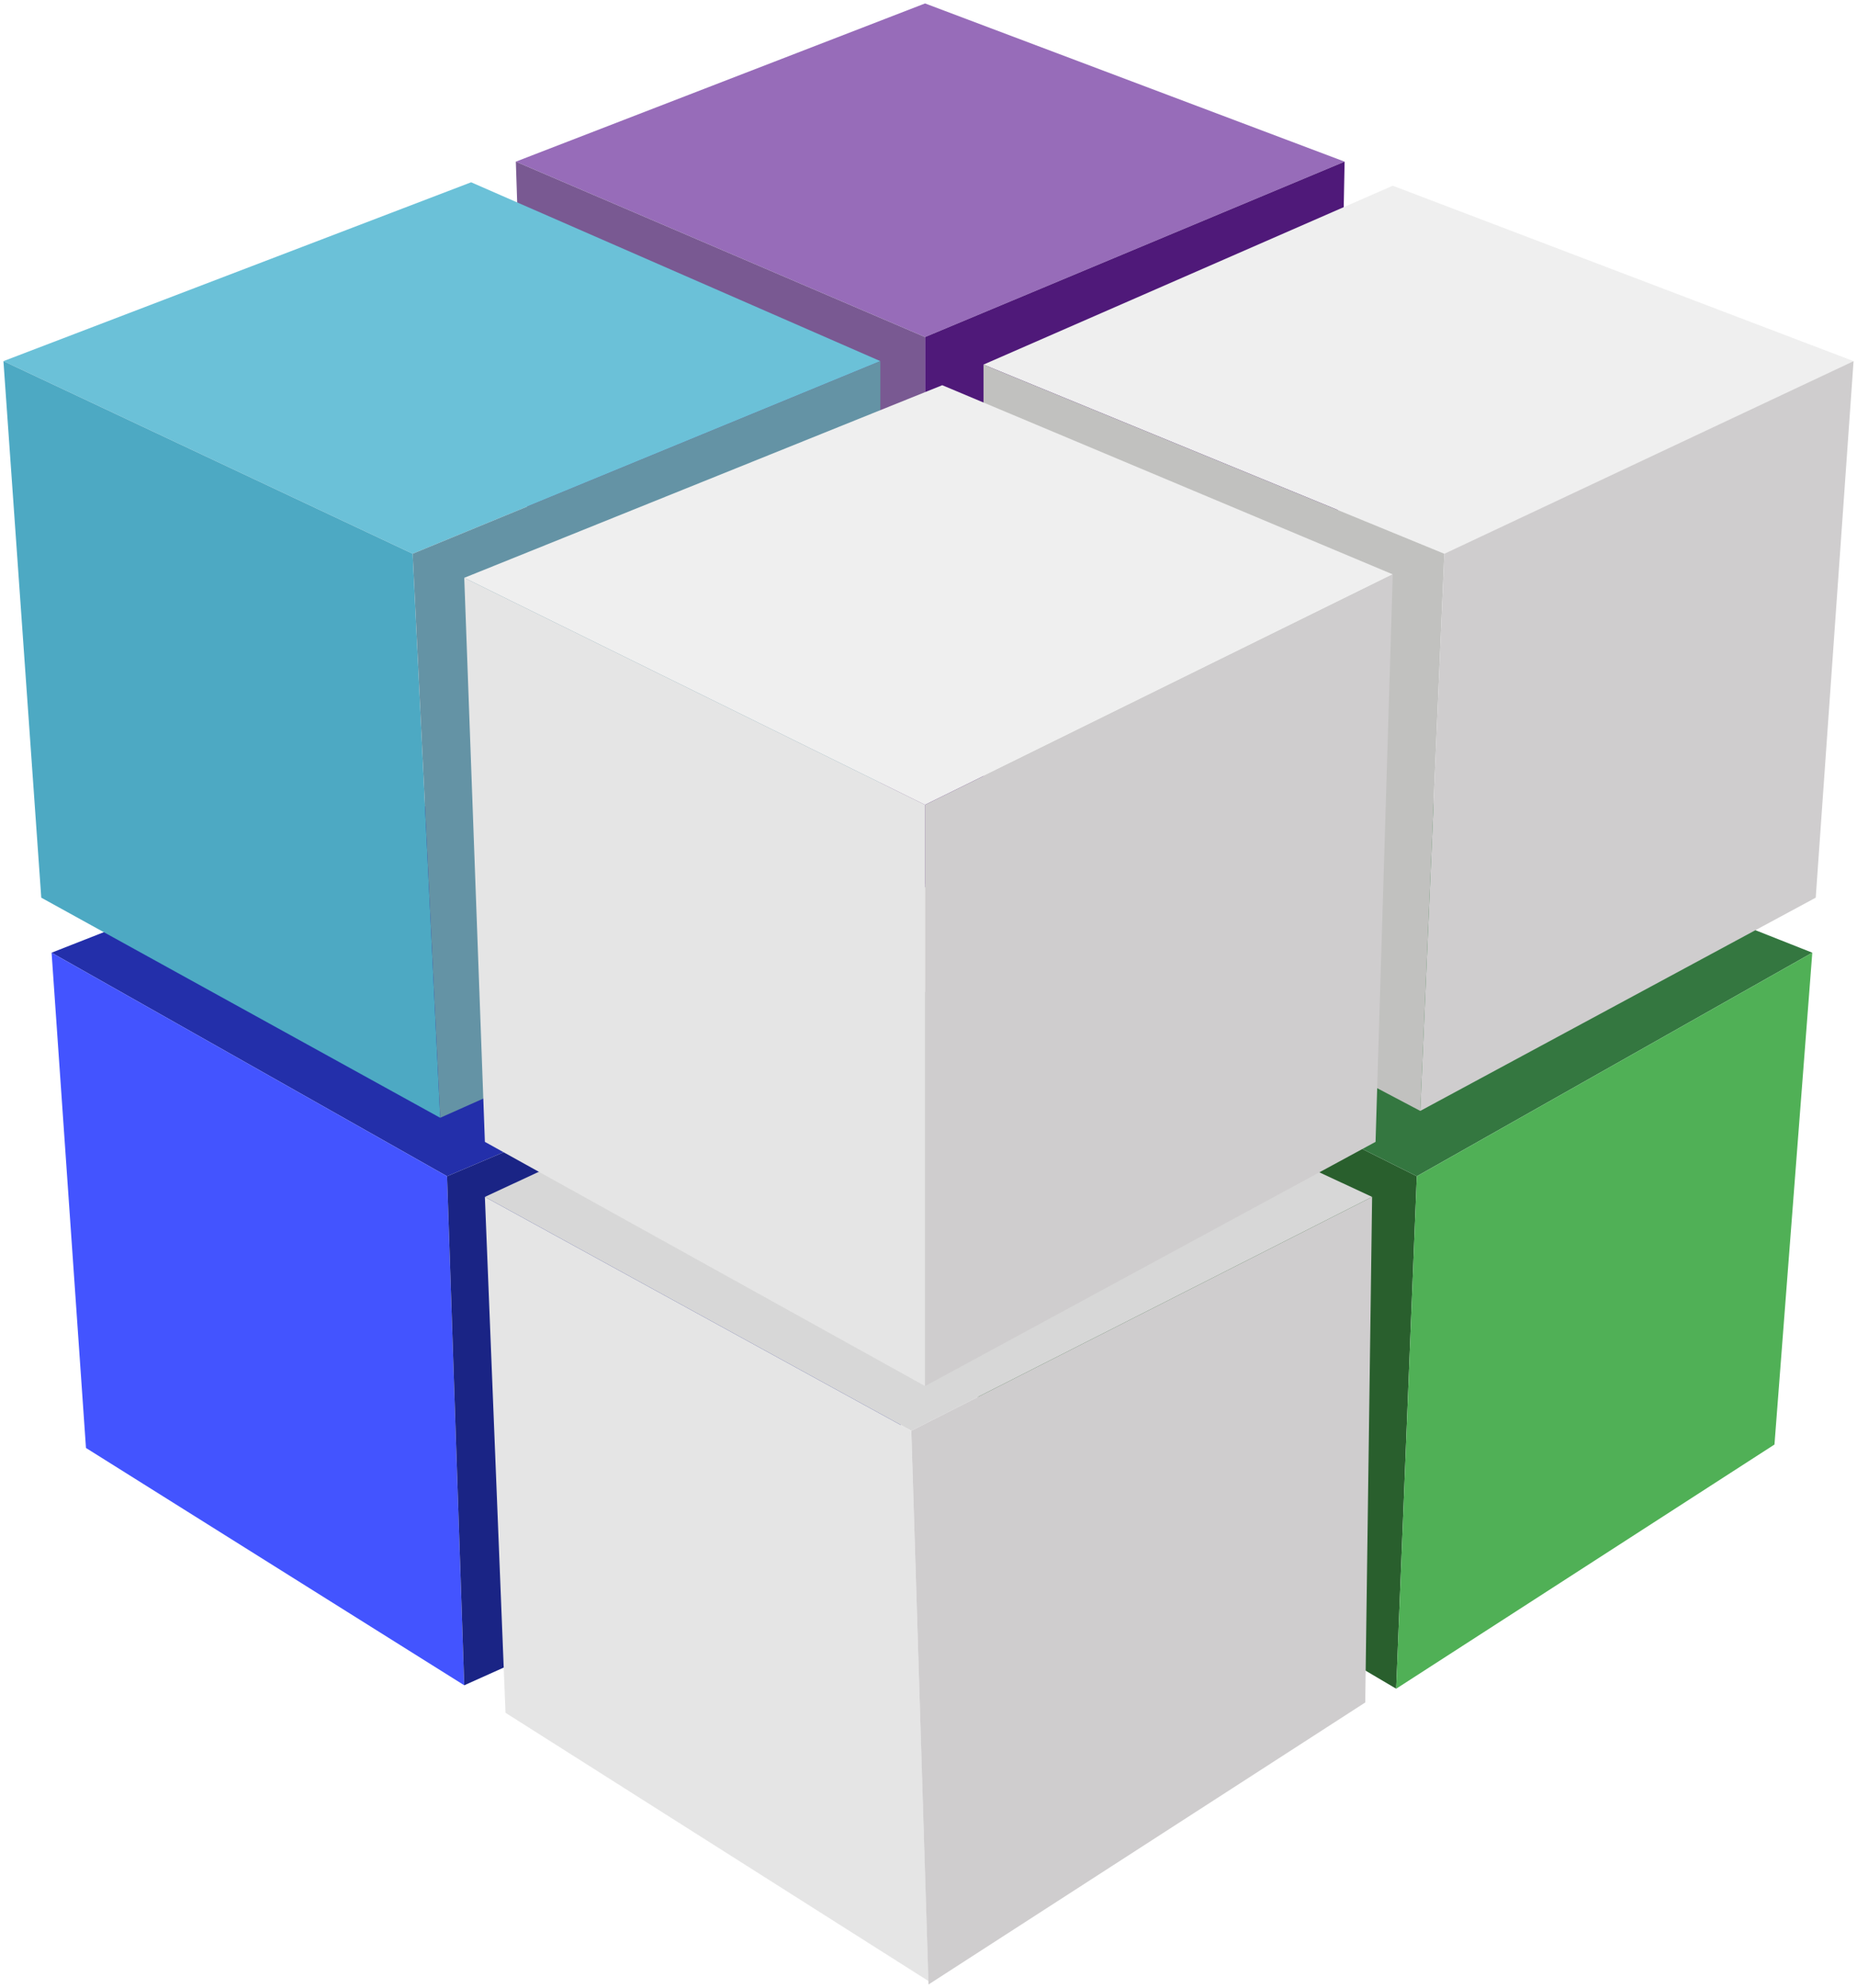
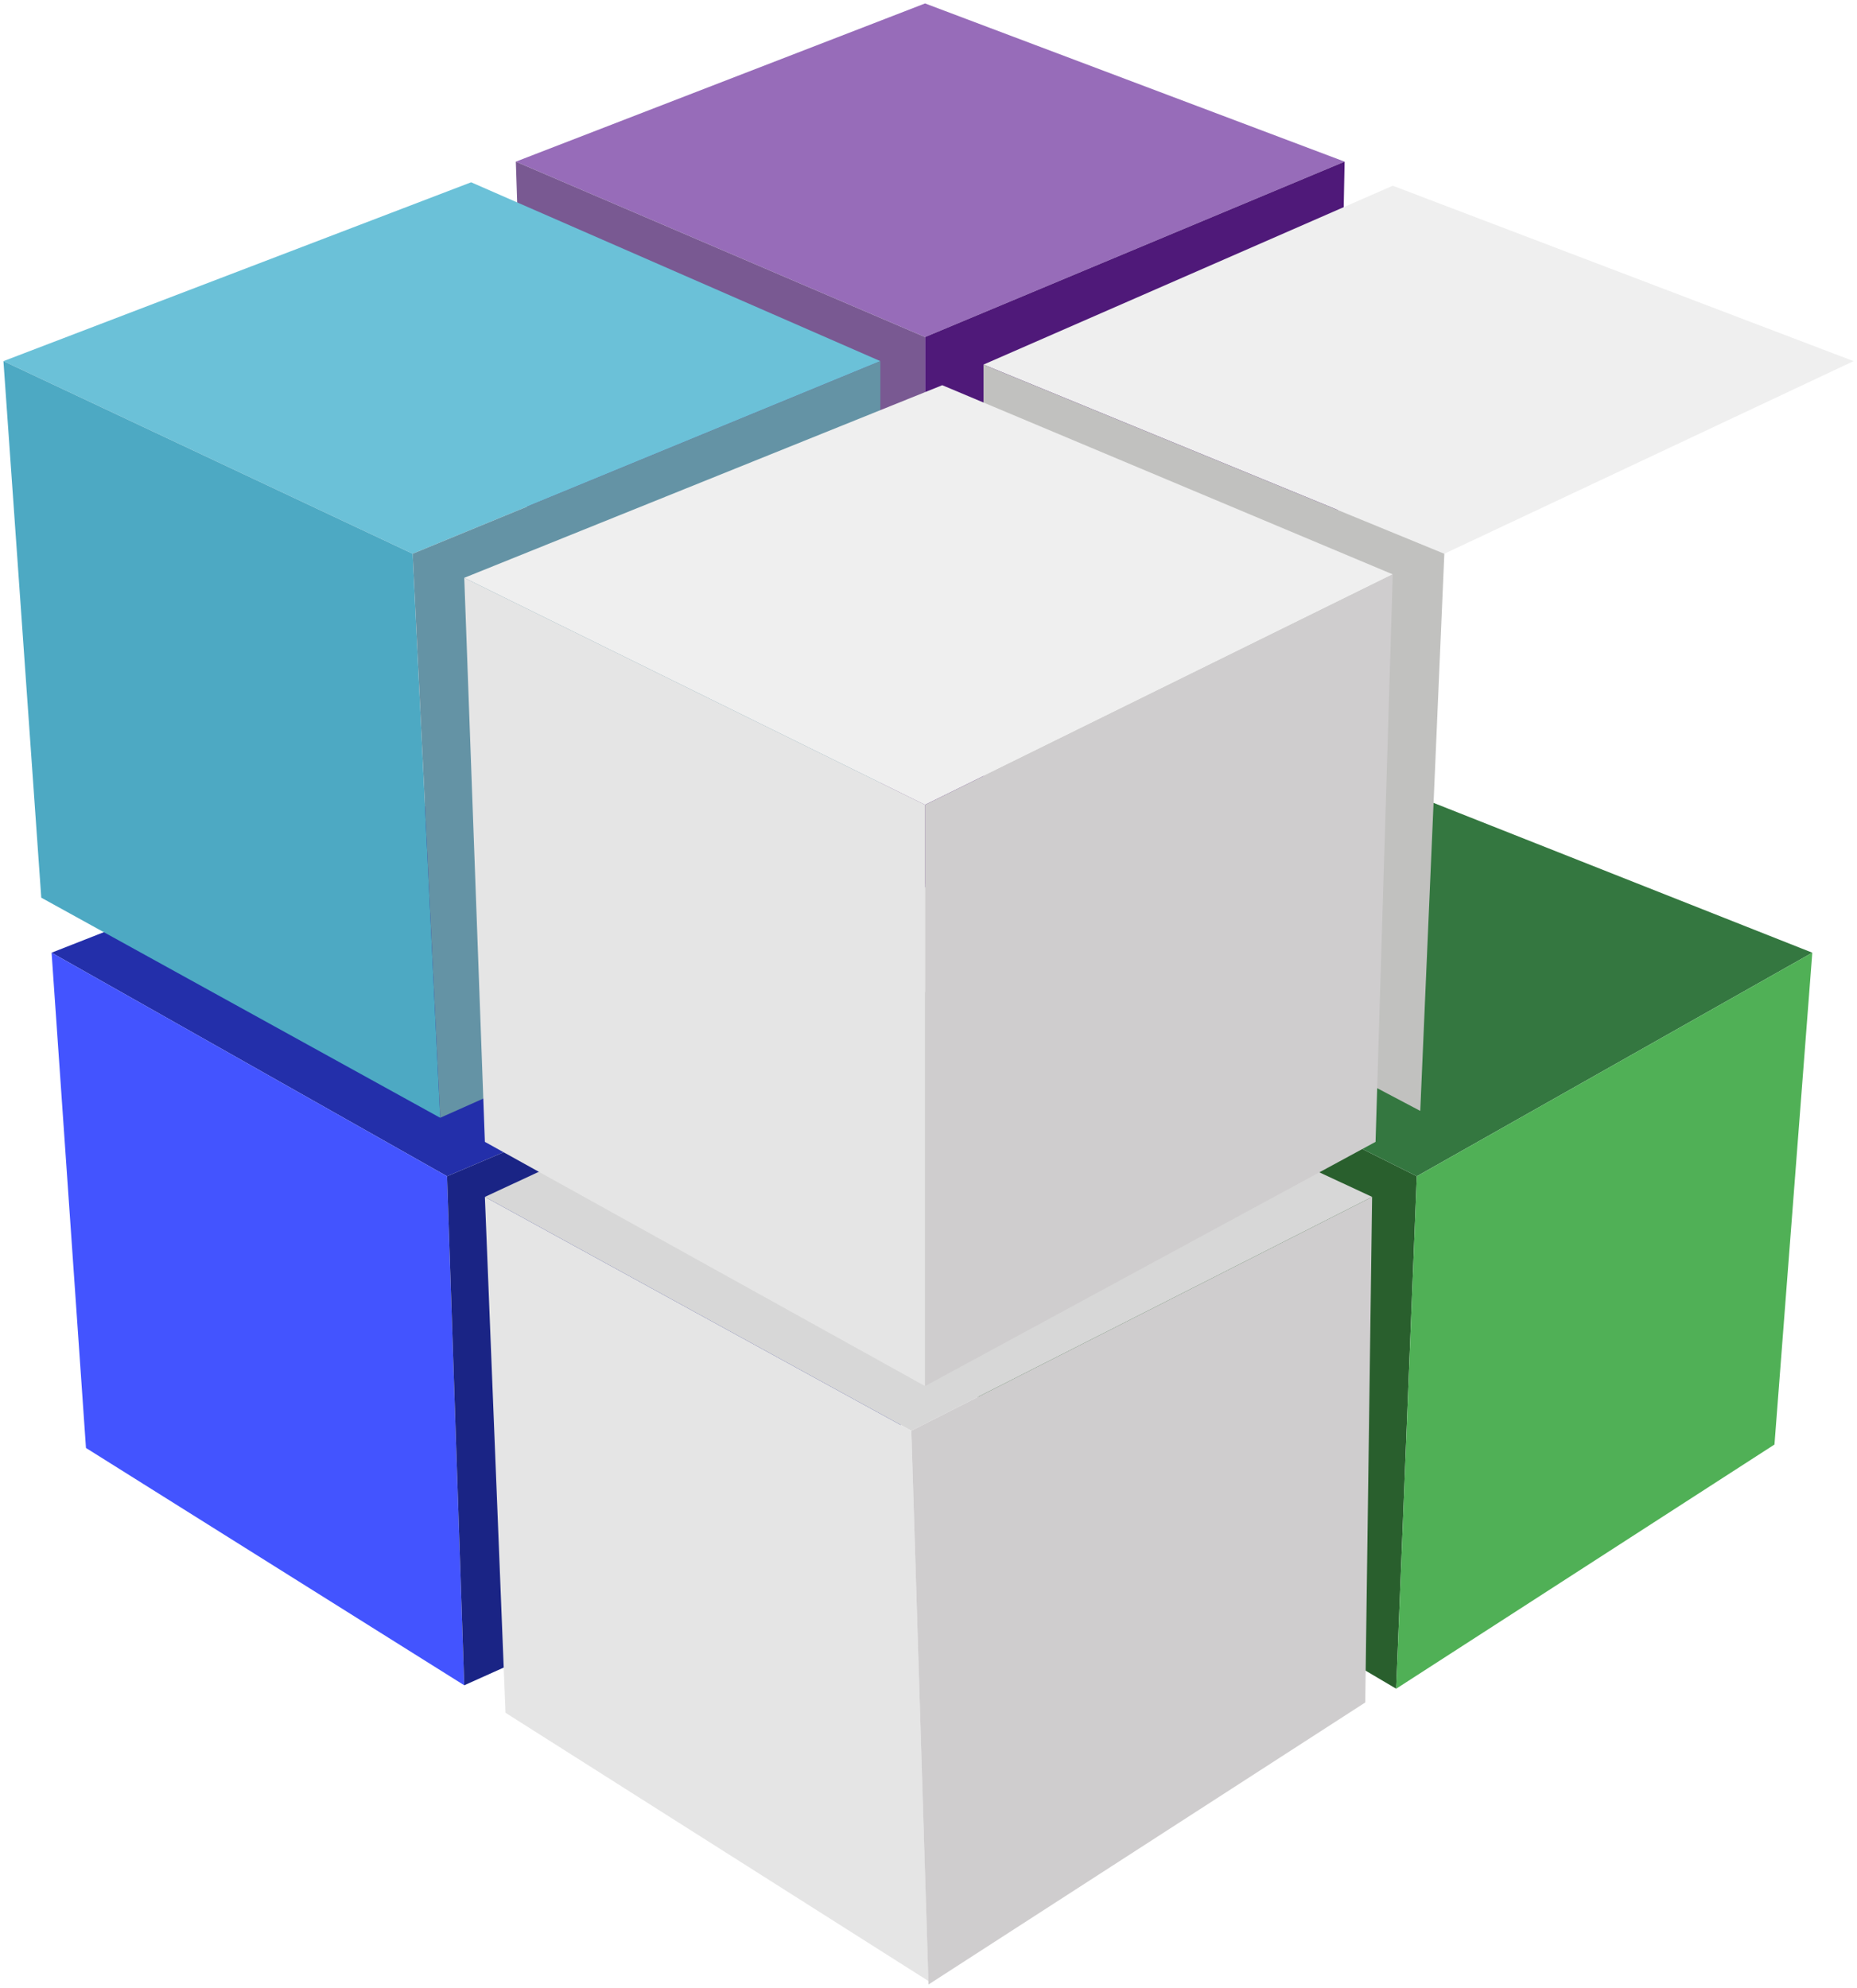
<svg xmlns="http://www.w3.org/2000/svg" width="270" height="289" viewBox="0 0 270 289" fill="none">
  <path d="M142 209.5L144 140L206 171L203 245.5L142 209.5Z" fill="#295F2D" />
  <path d="M206 171L144 140L196.5 112L263.5 138.5L206 171Z" fill="#347740" />
  <path d="M258 210L263.5 138.5L206 171L203 245.5L258 210Z" fill="#50B056" />
  <path d="M65 171L7.5 138.5L75 112L131 143L65 171Z" fill="#232FAA" />
  <path d="M12.5 210.5L7.5 138.5L65 171L67.5 245L12.5 210.5Z" fill="#4354FF" />
  <path d="M131 216.5V143L65 171L67.5 245L131 216.5Z" fill="#1A2485" />
  <path d="M132.5 208L70.5 174L135 144L199.5 174L132.5 208Z" fill="#D7D7D7" />
  <path d="M73.5 249L70.5 174L132.5 208L135 288L73.5 249Z" fill="#E5E5E5" />
  <path d="M198.5 247.5L199.5 174L132.5 208L135 288.5L198.5 247.5Z" fill="#CFCDCE" />
  <path d="M134.5 49L75 23.5L134.5 0.5L195.5 23.5L134.5 49Z" fill="#976CB9" />
  <path d="M77.5 99L75 23.5L134.5 49V128.5L77.5 99Z" fill="#795992" />
  <path d="M194 100.5L195.5 23.5L134.5 49V129L194 100.5Z" fill="#4F1979" />
  <path d="M60 80.5L0.5 52.5L68.5 26.5L128 52.5L60 80.5Z" fill="#6BC1D8" />
  <path d="M6 130.5L0.5 52.5L60 80.5L64 162.5L6 130.5Z" fill="#4DA9C3" />
  <path d="M128 134V52.5L60 80.5L64 162.5L128 134Z" fill="#6493A5" />
  <path d="M210 80.5L143 53L202.5 27L269.5 52.5L210 80.5Z" fill="#EFEFEF" />
  <path d="M143 128V53L210 80.5L206.5 161.5L143 128Z" fill="#C1C1BF" />
-   <path d="M206.5 161.5L210 80.5L269.5 52.5L264 130.5L206.5 161.5Z" fill="#CFCDCE" />
  <path d="M134.5 117L67.5 84L137 56L202.5 83.5L134.5 117Z" fill="#EFEFEF" />
  <path d="M70.5 166L67.5 84L134.5 117V201.5L70.5 166Z" fill="#E5E5E5" />
  <path d="M134.5 117V201.5L200 166L202.5 83.5L134.5 117Z" fill="#CFCDCE" />
</svg>